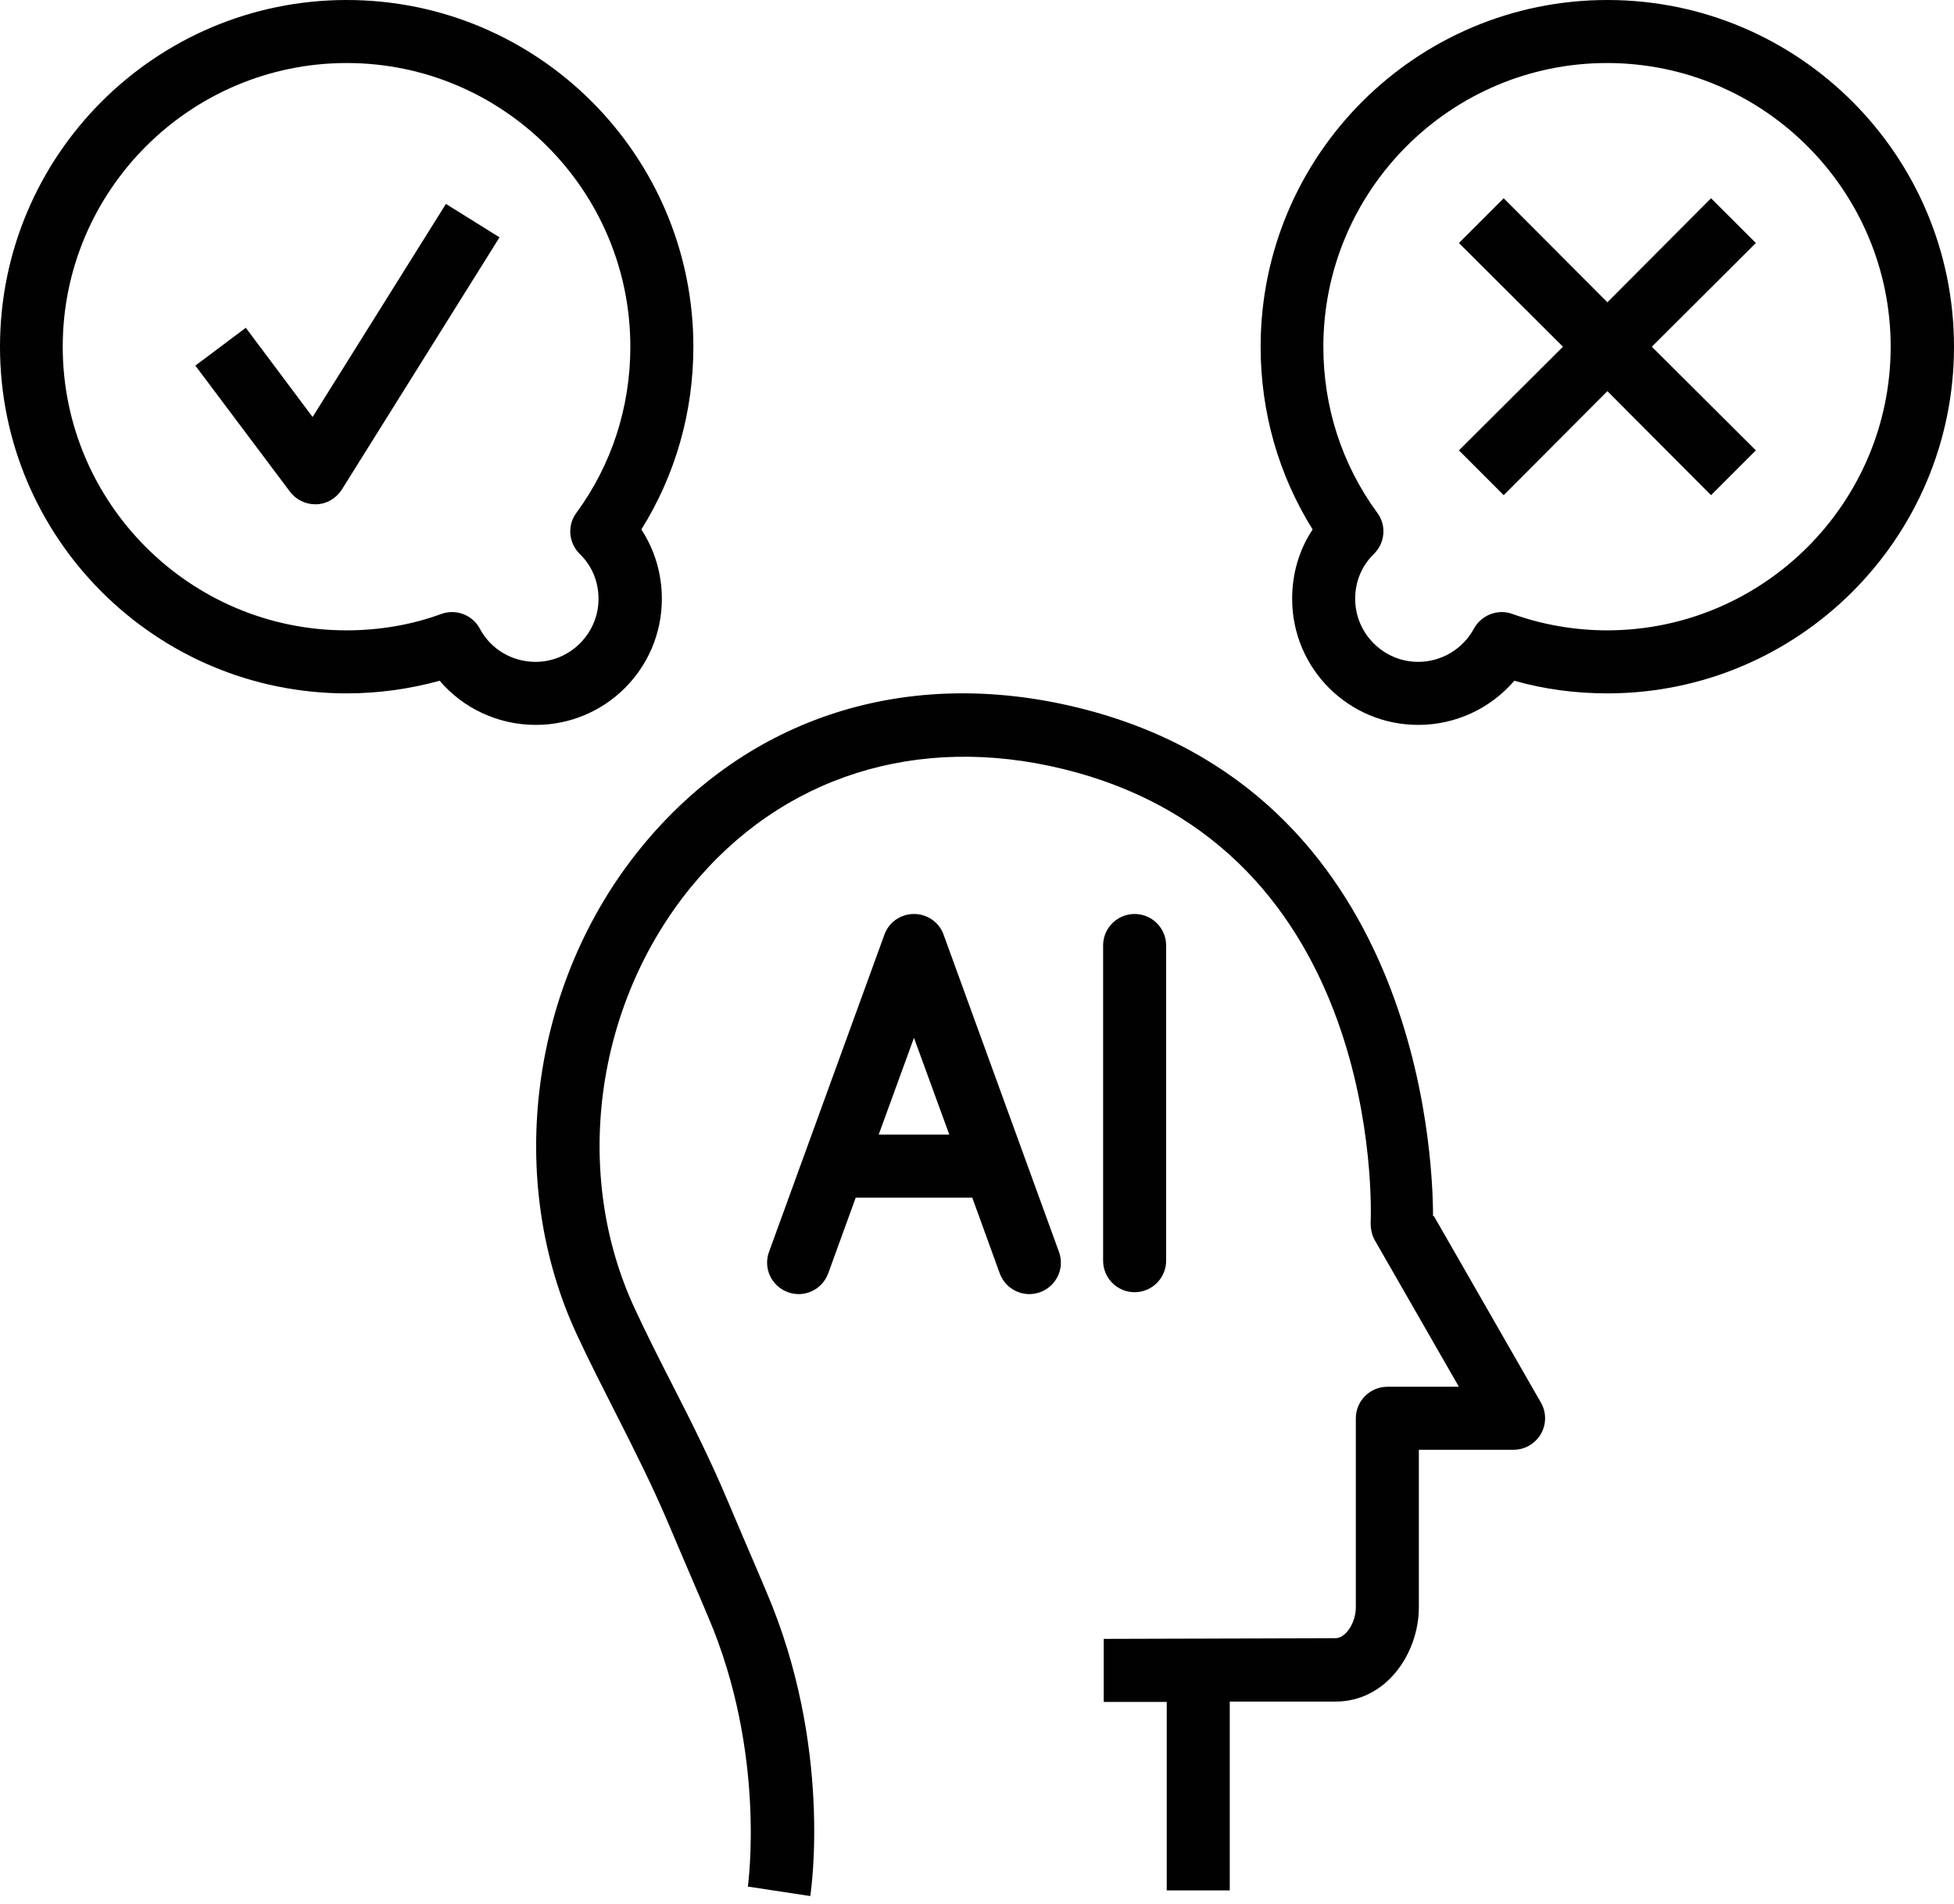
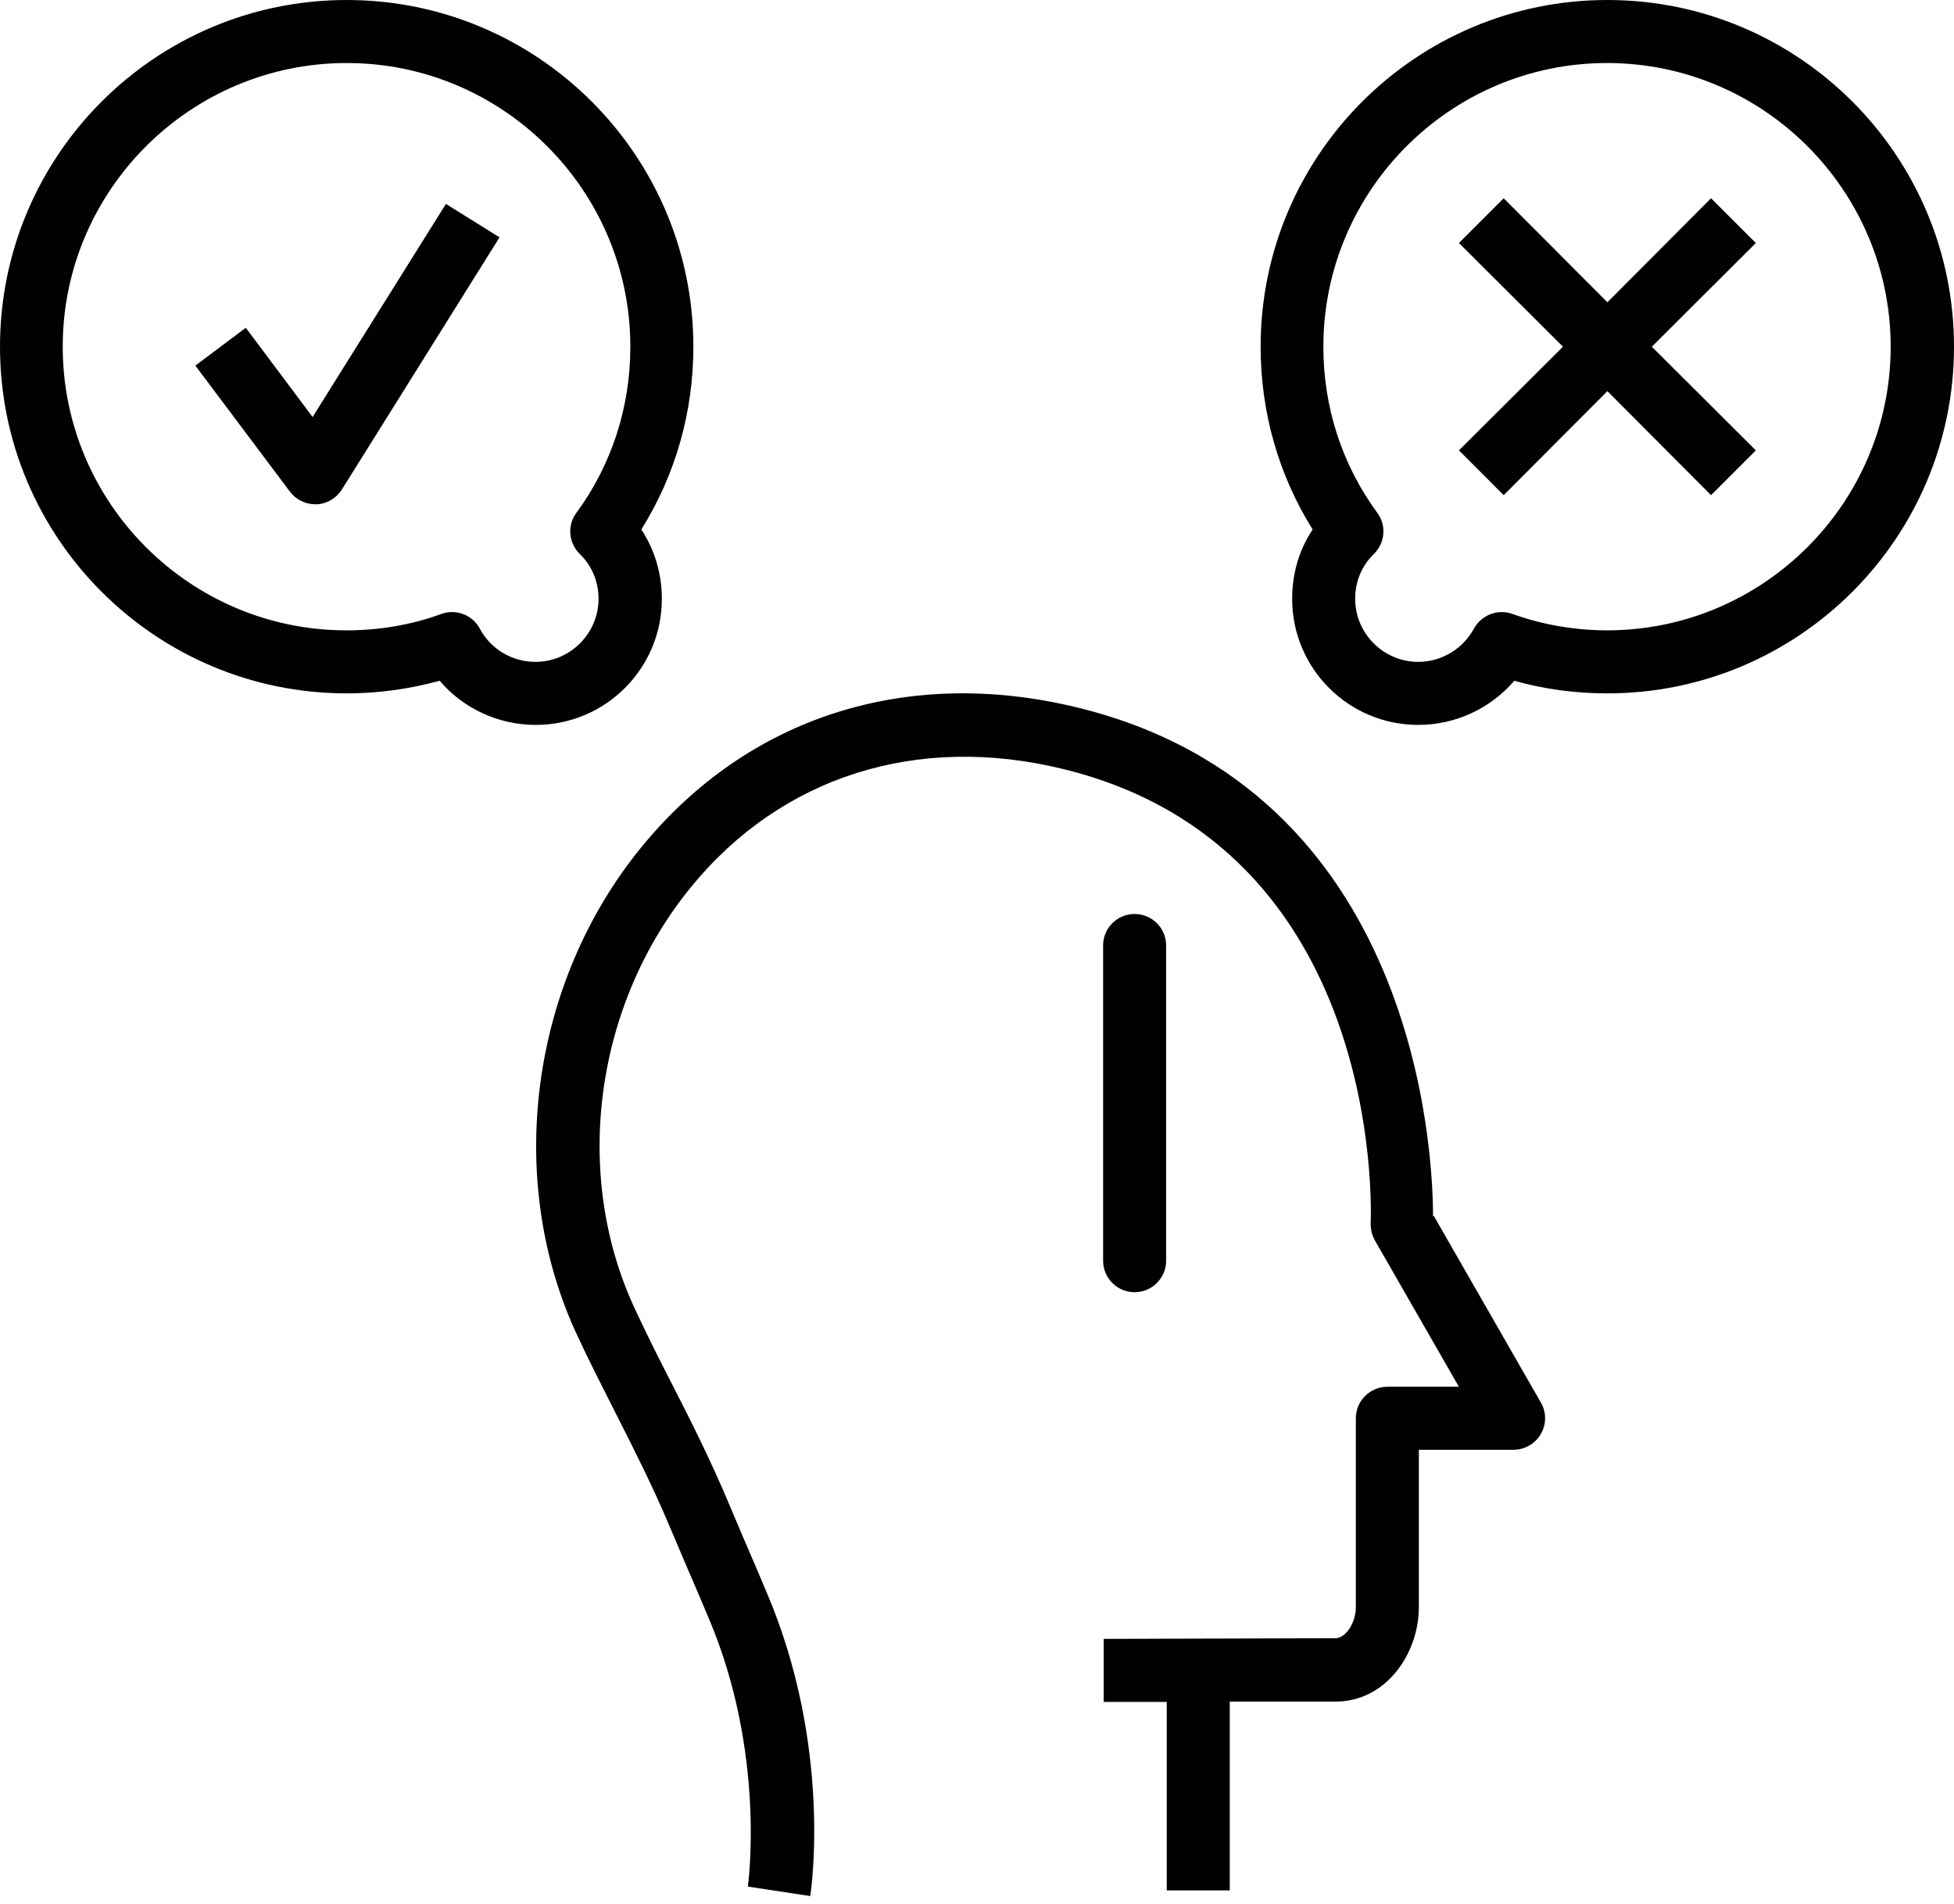
<svg xmlns="http://www.w3.org/2000/svg" width="39" height="38" viewBox="0 0 39 38" fill="none">
  <path d="M28.602 24.274C28.602 22.998 28.282 15.776 21.507 14.122C18.104 13.291 14.933 14.304 12.807 16.902C10.58 19.62 10.064 23.545 11.524 26.659C11.763 27.174 12.021 27.678 12.279 28.187C12.65 28.917 13.033 29.678 13.354 30.439C13.562 30.936 13.776 31.427 13.977 31.899L14.134 32.27C15.304 35.006 14.927 37.629 14.927 37.654L16.172 37.843C16.191 37.724 16.613 34.849 15.298 31.773L15.141 31.402C14.939 30.936 14.732 30.445 14.524 29.955C14.185 29.15 13.795 28.37 13.411 27.621C13.159 27.13 12.908 26.633 12.675 26.13C11.417 23.444 11.863 20.06 13.795 17.701C15.6 15.493 18.311 14.637 21.217 15.348C27.608 16.908 27.369 24.111 27.357 24.413C27.357 24.532 27.382 24.652 27.439 24.753L29.118 27.678H27.69C27.344 27.678 27.061 27.961 27.061 28.307V32.081C27.061 32.389 26.86 32.697 26.652 32.697L22.029 32.71V33.968H23.287V37.73H24.545V33.962H26.652C27.684 33.962 28.319 32.98 28.319 32.081V28.936H30.206C30.433 28.936 30.64 28.816 30.754 28.621C30.867 28.426 30.867 28.187 30.754 27.992L28.621 24.274H28.602Z" fill="#010101" />
  <path d="M32.081 0C28.262 0 25.161 3.101 25.161 6.92C25.161 8.228 25.52 9.48 26.199 10.568C25.929 10.971 25.79 11.449 25.79 11.952C25.79 13.342 26.916 14.468 28.306 14.468C29.055 14.468 29.747 14.141 30.225 13.587C30.823 13.757 31.445 13.839 32.081 13.839C35.899 13.839 39 10.738 39 6.92C39 3.101 35.899 0 32.081 0ZM32.081 12.581C31.426 12.581 30.785 12.468 30.187 12.254C29.898 12.147 29.571 12.273 29.42 12.543C29.2 12.952 28.772 13.21 28.306 13.21C27.614 13.21 27.048 12.644 27.048 11.952C27.048 11.606 27.18 11.291 27.419 11.059C27.646 10.838 27.677 10.486 27.489 10.235C26.784 9.272 26.413 8.127 26.413 6.92C26.413 3.799 28.954 1.258 32.074 1.258C35.194 1.258 37.736 3.799 37.736 6.92C37.736 10.04 35.194 12.581 32.074 12.581H32.081Z" fill="#010101" />
  <path d="M6.92 0C3.101 0 0 3.101 0 6.92C0 10.738 3.101 13.839 6.92 13.839C7.555 13.839 8.178 13.751 8.775 13.587C9.247 14.141 9.945 14.468 10.694 14.468C12.084 14.468 13.21 13.342 13.21 11.952C13.21 11.449 13.065 10.971 12.801 10.568C13.48 9.48 13.839 8.228 13.839 6.92C13.839 3.101 10.738 0 6.92 0ZM11.505 10.235C11.316 10.486 11.348 10.838 11.574 11.059C11.813 11.291 11.946 11.606 11.946 11.952C11.946 12.644 11.379 13.21 10.688 13.21C10.222 13.21 9.794 12.958 9.574 12.543C9.461 12.336 9.247 12.216 9.021 12.216C8.951 12.216 8.876 12.229 8.807 12.254C8.209 12.474 7.567 12.581 6.913 12.581C3.793 12.581 1.252 10.04 1.252 6.92C1.252 3.799 3.799 1.258 6.92 1.258C10.04 1.258 12.581 3.799 12.581 6.92C12.581 8.127 12.21 9.272 11.505 10.235Z" fill="#010101" />
  <path d="M23.275 18.871C23.275 18.524 22.993 18.242 22.646 18.242C22.298 18.242 22.017 18.524 22.017 18.871V25.162C22.017 25.509 22.298 25.791 22.646 25.791C22.993 25.791 23.275 25.509 23.275 25.162V18.871Z" fill="#010101" />
-   <path d="M19.406 23.904L19.953 25.413C20.073 25.74 20.431 25.91 20.759 25.791C21.086 25.671 21.256 25.313 21.136 24.986L18.834 18.657C18.746 18.406 18.507 18.242 18.242 18.242C17.978 18.242 17.739 18.406 17.651 18.657L15.349 24.986C15.229 25.313 15.399 25.671 15.726 25.791C16.053 25.91 16.412 25.74 16.531 25.413L17.079 23.904H19.4H19.406ZM18.242 20.714L18.947 22.645H17.538L18.242 20.714Z" fill="#010101" />
  <path d="M34.151 3.957L32.082 6.033L30.012 3.957L29.119 4.85L31.195 6.92L29.119 8.989L30.012 9.883L32.082 7.807L34.151 9.883L35.045 8.989L32.969 6.92L35.045 4.85L34.151 3.957Z" fill="#010101" />
  <path d="M6.239 8.323L4.906 6.542L3.899 7.297L5.787 9.813C5.906 9.971 6.095 10.065 6.29 10.065H6.315C6.523 10.059 6.711 9.946 6.824 9.769L9.97 4.737L8.9 4.07L6.239 8.323Z" fill="#010101" />
</svg>